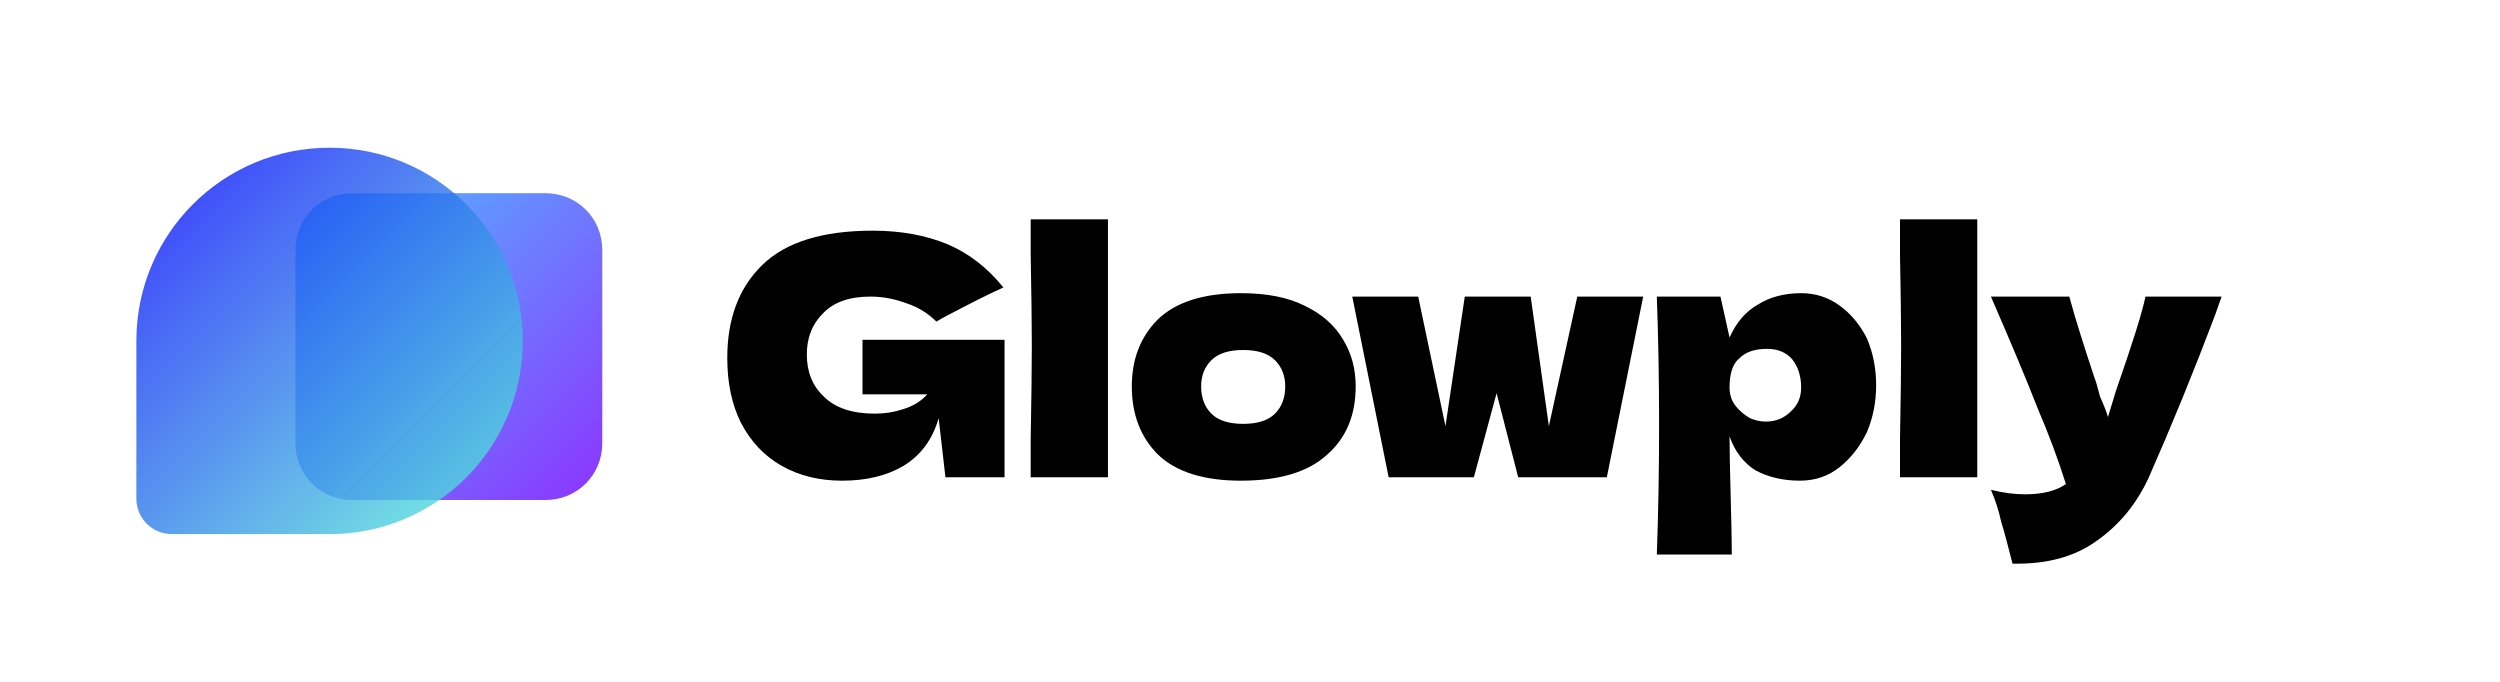
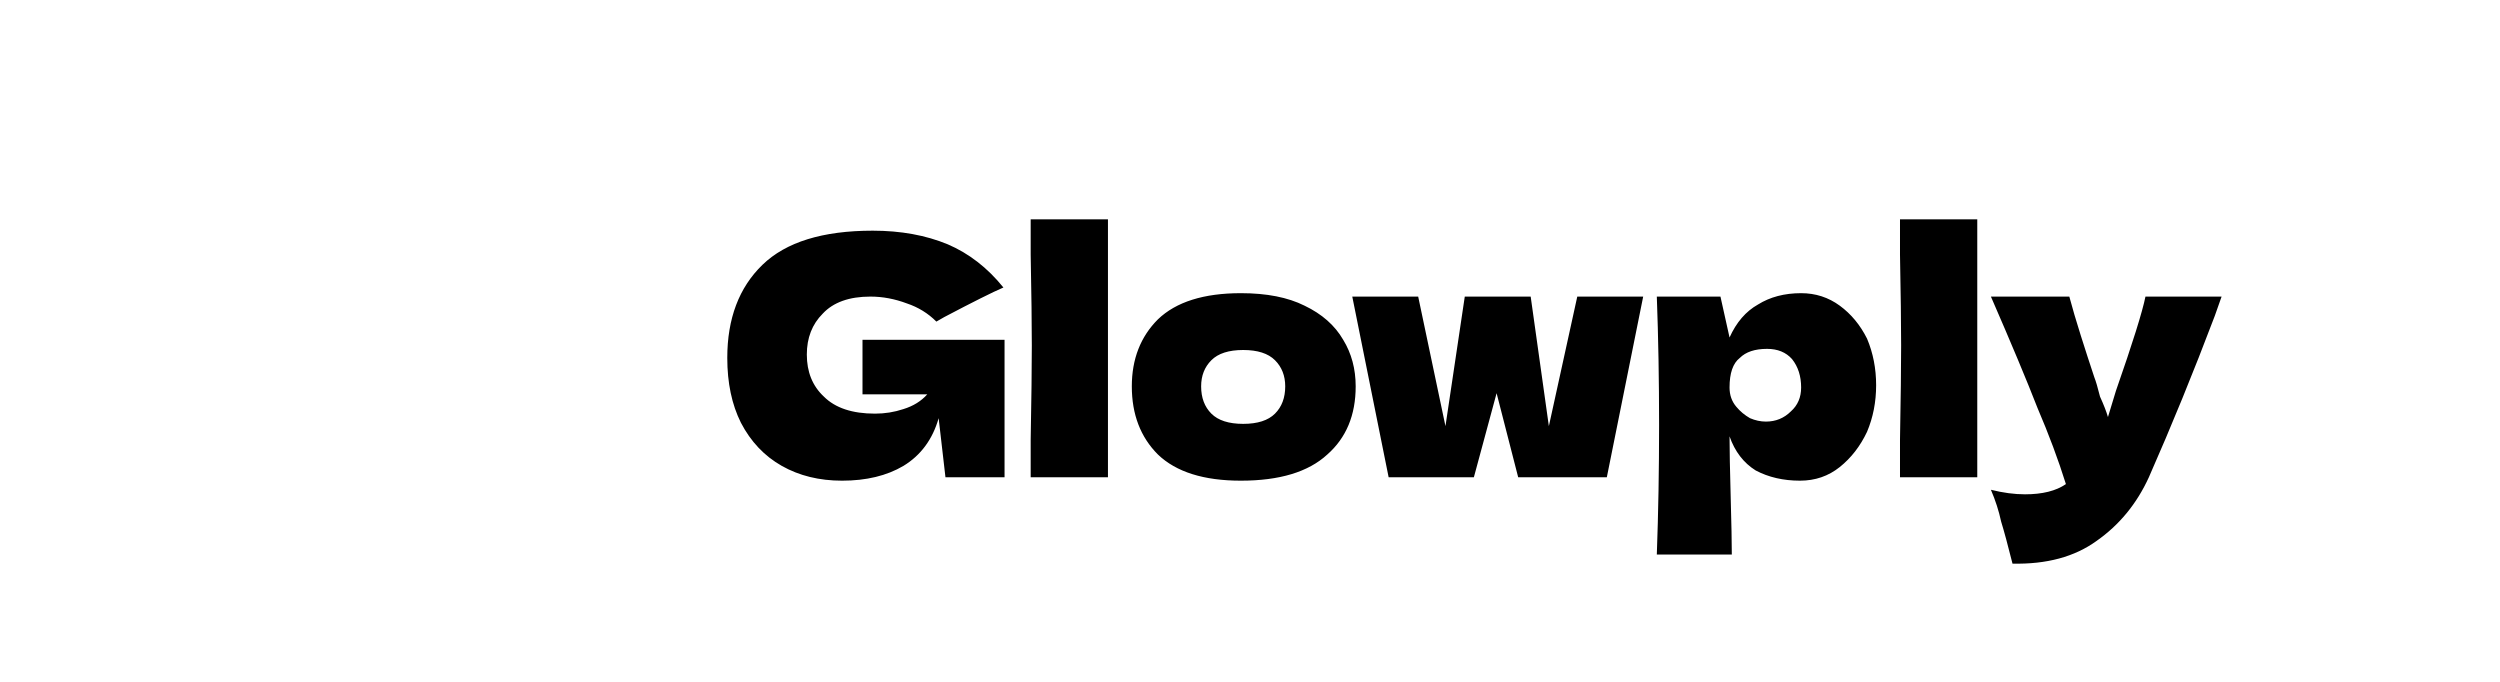
<svg xmlns="http://www.w3.org/2000/svg" version="1.2" viewBox="0 0 220 60" width="220" height="60">
  <title>w-developer-logo-header-1</title>
  <defs>
    <linearGradient id="g1" x2="1" gradientUnits="userSpaceOnUse" gradientTransform="matrix(27,27,-27,27,26,17)">
      <stop offset="0" stop-color="#23b0ff" />
      <stop offset="1" stop-color="#7000ff" />
    </linearGradient>
    <linearGradient id="g2" x2="1" gradientUnits="userSpaceOnUse" gradientTransform="matrix(34,34,-39.765,39.765,12,13)">
      <stop offset="0" stop-color="#0500ff" />
      <stop offset="1" stop-color="#5cfdd6" />
    </linearGradient>
  </defs>
  <style> .s0 { opacity: .8;fill: url(#g1) } .s1 { opacity: .8;fill: url(#g2) } .s2 { fill: #000000 } </style>
-   <path fill-rule="evenodd" class="s0" d="m31 17h17c2.8 0 5 2.2 5 5v17c0 2.8-2.2 5-5 5h-17c-2.8 0-5-2.2-5-5v-17c0-2.8 2.2-5 5-5z" />
-   <path class="s1" d="m12 30c0-9.4 7.6-17 17-17 9.4 0 17 7.6 17 17 0 9.4-7.6 17-17 17h-13.9c-1.7 0-3.1-1.4-3.1-3.1z" />
  <path id="Glowply" class="s2" aria-label="Glowply" d="m75.9 34.7v-4.8h12.5v12.1h-5.2l-0.6-5.2q-0.8 2.8-3.1 4.2-2.2 1.3-5.4 1.3-3 0-5.3-1.3-2.3-1.3-3.6-3.8-1.2-2.4-1.2-5.7 0-5.2 3.1-8.2 3.1-3 9.7-3 3.7 0 6.6 1.2 2.8 1.2 4.9 3.8-1.4 0.6-5.2 2.6l-0.7 0.4q-1.1-1.1-2.6-1.6-1.6-0.6-3.2-0.6-2.8 0-4.2 1.5-1.4 1.4-1.4 3.6 0 2.3 1.5 3.7 1.5 1.5 4.5 1.5 1.3 0 2.5-0.4 1.3-0.4 2.1-1.3zm21.6-4.3q0 1.7 0 5.3 0 4.3 0 6.3h-6.8v-3.3q0.1-5.4 0.1-8.3 0-2.8-0.1-8v-3.1h6.8q0 4.1 0 6.7 0 3 0 4.4zm11.7 11.9q-4.9 0-7.3-2.3-2.3-2.3-2.3-6 0-3.6 2.3-5.9 2.4-2.3 7.3-2.3 3.4 0 5.6 1.1 2.3 1.1 3.4 3 1.1 1.8 1.1 4.1 0 3.8-2.5 6-2.5 2.3-7.6 2.3zm0.2-5q1.9 0 2.8-0.9 0.9-0.9 0.9-2.4 0-1.4-0.9-2.3-0.9-0.9-2.8-0.9-1.9 0-2.8 0.9-0.9 0.9-0.9 2.3 0 1.5 0.9 2.4 0.9 0.9 2.8 0.9zm25.3-11.2l1.6 11.4 2.5-11.4h5.8l-3.2 15.9h-7.8l-1.9-7.4-2 7.4h-7.5l-3.2-15.9h5.8l2.4 11.4 1.7-11.4zm23.8-0.3q1.9 0 3.4 1.1 1.5 1.1 2.4 2.9 0.8 1.9 0.8 4.1 0 2.2-0.8 4.1-0.9 1.9-2.4 3.1-1.5 1.2-3.5 1.2-2.2 0-3.9-0.9-1.6-1-2.3-3 0 1.7 0.1 5.3 0.1 3.6 0.1 5.1h-6.6q0.2-5.5 0.2-11.4 0-5.9-0.2-11.3h5.6l0.8 3.6q0.9-2 2.5-2.9 1.6-1 3.8-1zm-3.1 11.3q1.3 0 2.2-0.9 0.9-0.8 0.9-2.1 0-1.5-0.8-2.5-0.8-0.9-2.2-0.9-1.6 0-2.4 0.8-0.9 0.7-0.9 2.6 0 1 0.6 1.7 0.5 0.6 1.2 1 0.7 0.3 1.4 0.3zm18.6-6.7q0 1.7 0 5.3 0 4.3 0 6.3h-6.8v-3.3q0.1-5.4 0.1-8.3 0-2.8-0.1-8v-3.1h6.8q0 4.1 0 6.7 0 3 0 4.4zm14.8-4.3h6.7l-0.6 1.7q-2.8 7.4-5.8 14.2-1.6 3.5-4.6 5.6-2.9 2.1-7.4 2-0.6-2.4-1-3.7-0.3-1.4-0.9-2.8 1.6 0.4 3 0.4 2.3 0 3.6-0.9-1-3.2-2.5-6.7-1.4-3.6-4.1-9.8h6.9q0.4 1.5 1 3.4 0.6 1.9 1.2 3.7 0.2 0.5 0.5 1.7 0.5 1.1 0.7 1.8l0.7-2.3q2.2-6.3 2.6-8.3z" />
</svg>